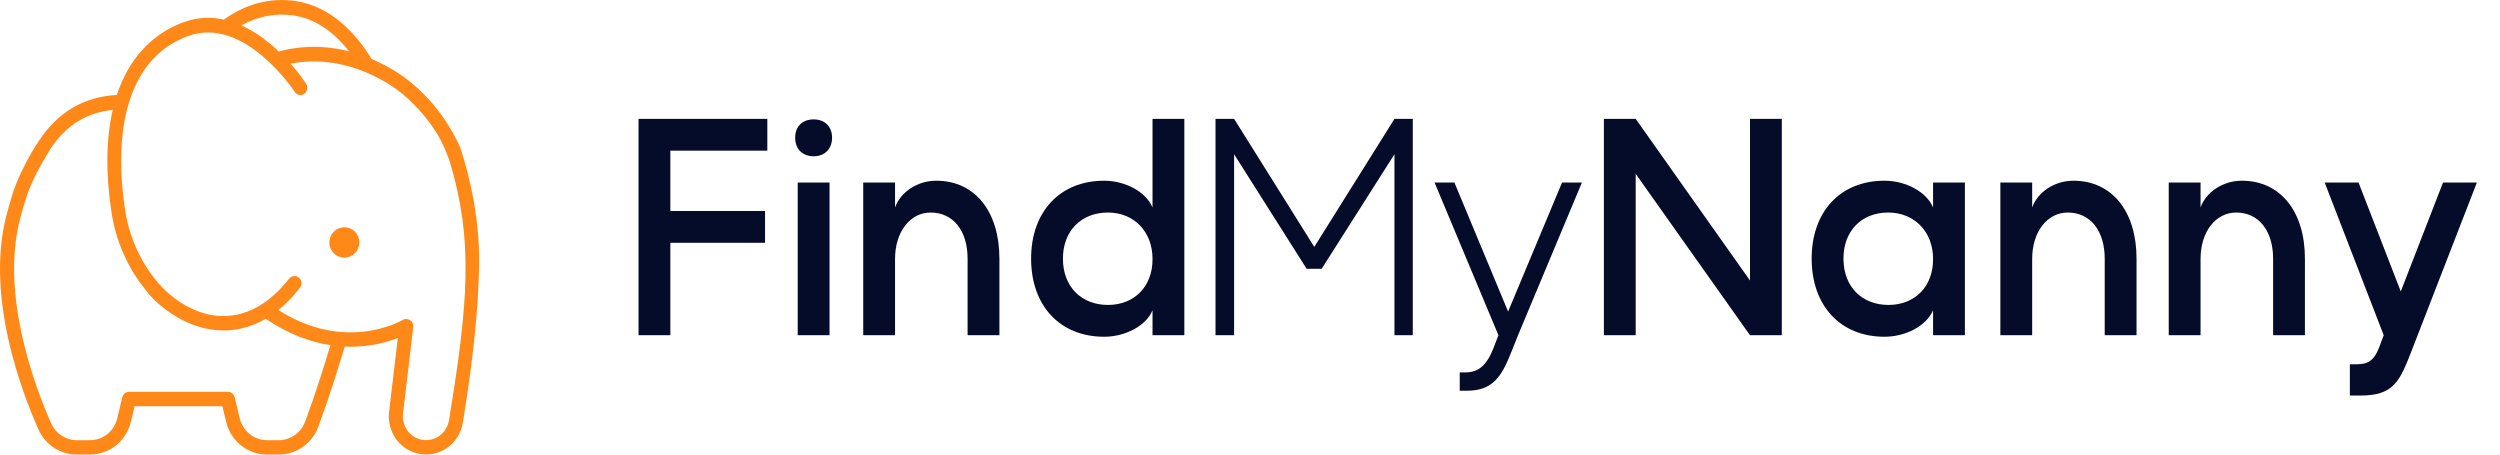
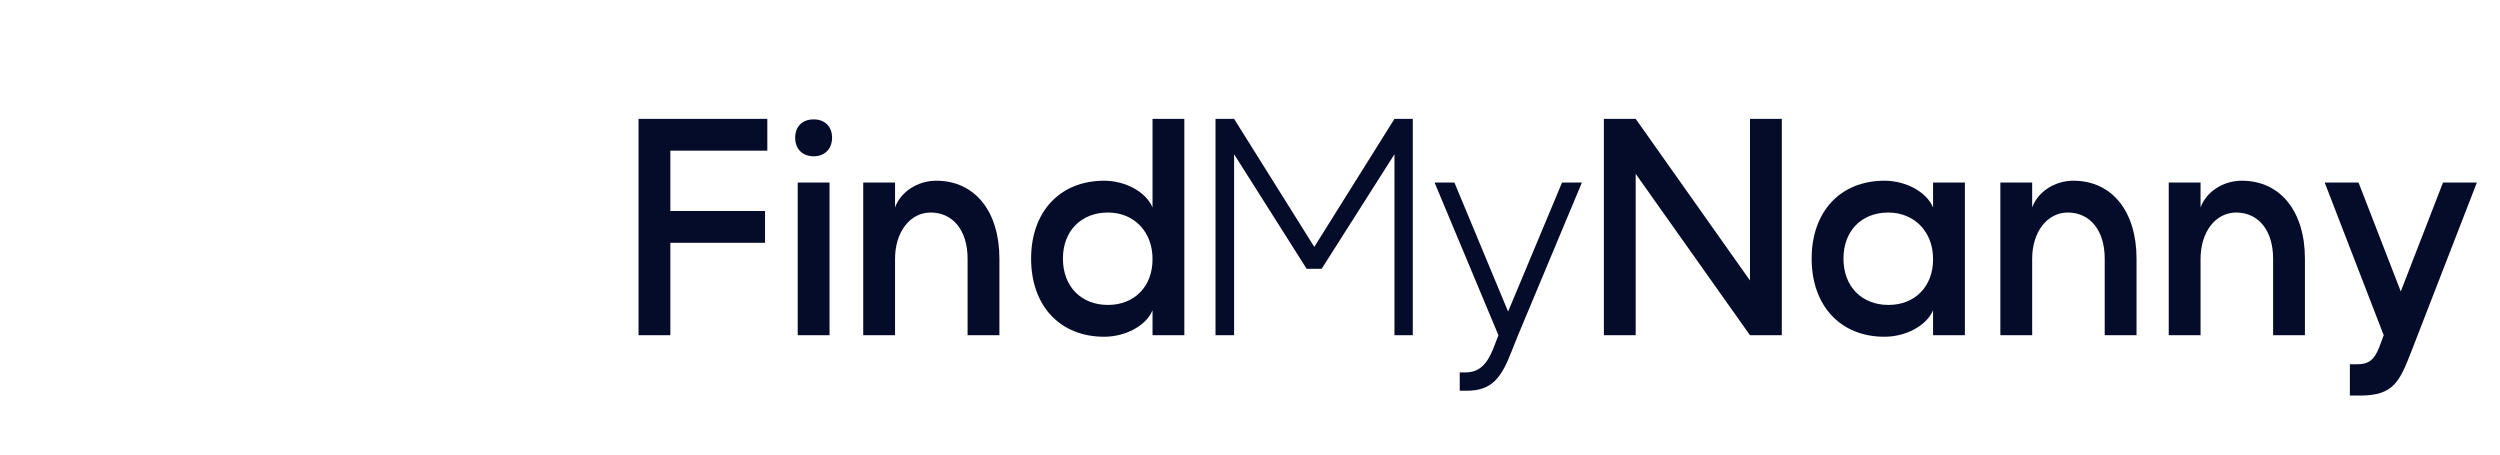
<svg xmlns="http://www.w3.org/2000/svg" width="220" height="40" viewBox="0 0 220 40" fill="none">
-   <path fill-rule="evenodd" clip-rule="evenodd" d="M38.756 12.279C38.752 12.272 38.748 12.266 38.744 12.259C37.764 10.444 36.024 8.509 34.149 7.363C30.622 5.208 27.528 5.221 25.569 5.602C26.412 6.555 26.905 7.312 26.936 7.361C27.125 7.654 27.054 8.053 26.778 8.253C26.501 8.454 26.123 8.379 25.933 8.086C25.89 8.018 21.508 1.358 16.553 3.169C14.105 4.063 12.39 5.923 11.455 8.696C10.567 11.332 10.422 14.766 11.035 18.628C11.454 21.263 12.732 23.788 14.543 25.555C14.548 25.56 14.553 25.565 14.559 25.571C15.092 26.075 15.703 26.532 16.361 26.898C16.374 26.904 16.386 26.91 16.399 26.917C16.488 26.967 16.578 27.015 16.668 27.06C17.044 27.249 17.433 27.408 17.831 27.529L17.829 27.534C20.549 28.373 23.257 27.327 25.433 24.532C25.642 24.262 26.038 24.216 26.301 24.431C26.565 24.646 26.61 25.05 26.4 25.32C25.8 26.091 25.164 26.745 24.497 27.281C26.913 28.819 29.423 29.46 31.971 29.188C34.076 28.963 35.425 28.164 35.437 28.157C35.87 27.893 36.428 28.266 36.367 28.776L35.466 36.385C35.34 37.447 36.009 38.431 37.022 38.674C37.601 38.812 38.216 38.693 38.696 38.333C39.128 38.011 39.421 37.524 39.509 36.984C41.226 26.521 41.642 21.163 39.602 14.293C39.344 13.501 38.997 12.751 38.756 12.279ZM40.491 12.988C40.499 13.005 40.506 13.024 40.513 13.043C41.355 15.513 42.191 19.269 42.16 23.056C42.128 26.896 41.66 31.52 40.729 37.194C40.581 38.098 40.07 38.911 39.328 39.425C38.568 39.953 37.633 40.12 36.74 39.906C35.112 39.515 34.036 37.936 34.238 36.233L35.007 29.745C34.331 30.009 33.36 30.305 32.166 30.439C31.624 30.5 31.008 30.53 30.332 30.498C29.775 32.381 28.957 34.995 28.012 37.551C27.47 39.016 26.078 40 24.546 40H23.494C21.781 40 20.301 38.811 19.895 37.108L19.569 35.744H11.845L11.519 37.108C11.113 38.811 9.633 40 7.92 40H6.749C5.297 40 3.973 39.127 3.375 37.777C2.556 35.925 1.427 33.024 0.703 29.714C-0.177 25.686 -0.231 22.095 0.542 19.042C0.7 18.417 0.87 17.818 1.051 17.251L1.049 17.25C1.132 16.947 1.252 16.601 1.399 16.232L1.424 16.163C1.433 16.14 1.443 16.117 1.454 16.096C1.948 14.885 2.703 13.461 3.345 12.507C5.044 9.888 7.326 8.524 10.282 8.355L10.288 8.337L10.288 8.337C10.295 8.312 10.303 8.288 10.311 8.264C11.361 5.149 13.382 2.967 16.156 1.954C17.301 1.535 18.492 1.461 19.7 1.723C21.627 0.339 23.788 -0.228 25.969 0.083C29.206 0.544 31.401 3.072 32.699 5.188C33.367 5.471 34.054 5.821 34.757 6.25C36.785 7.49 38.641 9.528 39.739 11.511C39.74 11.511 39.741 11.511 39.742 11.51C39.774 11.568 39.805 11.623 39.834 11.675C40.186 12.296 40.334 12.559 40.491 12.988ZM17.358 28.708L17.359 28.708C18.126 28.956 18.904 29.082 19.676 29.082C20.162 29.082 20.646 29.032 21.123 28.932C21.907 28.767 22.66 28.471 23.383 28.051C25.44 29.456 27.392 30.115 29.077 30.373C28.528 32.214 27.748 34.687 26.855 37.104C26.494 38.079 25.566 38.735 24.546 38.735H23.494C22.353 38.735 21.367 37.943 21.096 36.808L20.655 34.961C20.588 34.678 20.34 34.479 20.055 34.479H11.359C11.074 34.479 10.826 34.678 10.758 34.961L10.318 36.808C10.047 37.943 9.061 38.735 7.919 38.735H6.749C5.782 38.735 4.9 38.154 4.501 37.255C3.107 34.104 0.045 26.052 1.739 19.359C1.905 18.704 2.084 18.079 2.275 17.492L2.28 17.493C2.744 15.924 3.764 14.224 4.305 13.323L4.305 13.323L4.305 13.322C4.353 13.242 4.398 13.168 4.437 13.102L4.434 13.1C5.822 11.021 7.598 9.914 9.916 9.673C9.322 12.274 9.292 15.409 9.837 18.841C10.229 21.304 11.302 23.681 12.837 25.54L12.835 25.541C13.453 26.441 15.27 28.048 17.358 28.708ZM21.244 2.238C22.69 1.428 24.22 1.131 25.807 1.357C27.931 1.66 29.56 3.042 30.727 4.519C28.108 3.849 25.923 4.148 24.534 4.528C24.309 4.314 24.071 4.1 23.82 3.89C22.966 3.174 22.104 2.623 21.244 2.238ZM30.302 22.671C31.041 22.671 31.62 22.085 31.62 21.337C31.62 20.589 31.041 20.004 30.302 20.004C29.564 20.004 28.985 20.589 28.985 21.337C28.985 22.085 29.564 22.671 30.302 22.671Z" fill="#FE8919" />
-   <path d="M58.991 29.5H56.191V10.46H67.525V13.26H58.991V18.569H67.323V21.369H58.991V29.5ZM69.975 12.118C69.975 11.132 70.602 10.505 71.61 10.505C72.573 10.505 73.223 11.132 73.223 12.118C73.223 13.103 72.573 13.753 71.61 13.753C70.602 13.753 69.975 13.103 69.975 12.118ZM72.999 29.5H70.199V16.06H72.999V29.5ZM85.148 22.758C85.148 20.294 83.871 18.703 81.9 18.703C80.085 18.703 78.764 20.406 78.764 22.78V29.5H75.964V16.06H78.764V18.255C79.257 16.889 80.735 15.903 82.393 15.903C85.797 15.903 87.948 18.614 87.948 22.758V29.5H85.148V22.758ZM101.422 29.5V27.305C100.862 28.671 99.025 29.634 97.166 29.634C93.269 29.634 90.737 26.902 90.737 22.758C90.737 18.636 93.269 15.903 97.166 15.903C99.003 15.903 100.84 16.866 101.422 18.255V10.46H104.222V29.5H101.422ZM93.537 22.758C93.537 25.222 95.15 26.834 97.502 26.834C99.832 26.834 101.445 25.199 101.422 22.78C101.422 20.383 99.787 18.703 97.502 18.703C95.15 18.703 93.537 20.316 93.537 22.758ZM108.601 29.5H106.965V10.46H108.601L115.657 21.727L122.713 10.46H124.325V29.5H122.713V13.574L116.306 23.654H114.985L108.601 13.574V29.5ZM133.587 29.5L133.005 30.956C132.109 33.263 131.28 34.383 129.085 34.383H128.457V32.77H128.973C130.07 32.77 130.809 32.188 131.414 30.665L131.862 29.5L126.24 16.06H127.987L132.713 27.417L137.462 16.06H139.209L133.587 29.5ZM143.941 29.5H141.141V10.46H143.941L153.999 24.684V10.46H156.799V28.649L156.821 28.671H156.799V29.5H153.999L143.941 15.298V29.5ZM170.11 29.5V27.305C169.527 28.671 167.713 29.634 165.831 29.634C161.956 29.634 159.425 26.902 159.425 22.758C159.425 18.636 161.934 15.903 165.831 15.903C167.69 15.903 169.527 16.866 170.11 18.255V16.06H172.91V29.5H170.11ZM162.225 22.758C162.225 25.222 163.838 26.834 166.19 26.834C168.519 26.834 170.132 25.199 170.11 22.78C170.11 20.383 168.452 18.703 166.167 18.703C163.815 18.703 162.225 20.316 162.225 22.758ZM185.215 22.758C185.215 20.294 183.938 18.703 181.967 18.703C180.152 18.703 178.831 20.406 178.831 22.78V29.5H176.031V16.06H178.831V18.255C179.324 16.889 180.802 15.903 182.46 15.903C185.864 15.903 188.015 18.614 188.015 22.758V29.5H185.215V22.758ZM200.033 22.758C200.033 20.294 198.756 18.703 196.785 18.703C194.971 18.703 193.649 20.406 193.649 22.78V29.5H190.849V16.06H193.649V18.255C194.142 16.889 195.62 15.903 197.278 15.903C200.683 15.903 202.833 18.614 202.833 22.758V29.5H200.033V22.758ZM217.966 16.06L212.231 30.844C211.178 33.554 210.663 34.809 207.706 34.809H206.788V32.054H207.46C208.356 32.054 208.916 31.74 209.364 30.575L209.767 29.5L204.57 16.06H207.55L211.268 25.647L214.986 16.06H217.966Z" fill="#050C2A" />
+   <path d="M58.991 29.5H56.191V10.46H67.525V13.26H58.991V18.569H67.323V21.369H58.991V29.5ZM69.975 12.118C69.975 11.132 70.602 10.505 71.61 10.505C72.573 10.505 73.223 11.132 73.223 12.118C73.223 13.103 72.573 13.753 71.61 13.753C70.602 13.753 69.975 13.103 69.975 12.118ZM72.999 29.5H70.199V16.06H72.999V29.5ZM85.148 22.758C85.148 20.294 83.871 18.703 81.9 18.703C80.085 18.703 78.764 20.406 78.764 22.78V29.5H75.964V16.06H78.764V18.255C79.257 16.889 80.735 15.903 82.393 15.903C85.797 15.903 87.948 18.614 87.948 22.758V29.5H85.148V22.758ZM101.422 29.5V27.305C100.862 28.671 99.025 29.634 97.166 29.634C93.269 29.634 90.737 26.902 90.737 22.758C90.737 18.636 93.269 15.903 97.166 15.903C99.003 15.903 100.84 16.866 101.422 18.255V10.46H104.222V29.5H101.422ZM93.537 22.758C93.537 25.222 95.15 26.834 97.502 26.834C99.832 26.834 101.445 25.199 101.422 22.78C101.422 20.383 99.787 18.703 97.502 18.703C95.15 18.703 93.537 20.316 93.537 22.758ZM108.601 29.5H106.965V10.46H108.601L115.657 21.727L122.713 10.46H124.325V29.5H122.713V13.574L116.306 23.654H114.985L108.601 13.574V29.5ZM133.587 29.5L133.005 30.956C132.109 33.263 131.28 34.383 129.085 34.383H128.457V32.77H128.973C130.07 32.77 130.809 32.188 131.414 30.665L131.862 29.5L126.24 16.06H127.987L132.713 27.417L137.462 16.06H139.209L133.587 29.5ZM143.941 29.5H141.141V10.46H143.941L153.999 24.684V10.46H156.799V28.649L156.821 28.671H156.799V29.5H153.999L143.941 15.298V29.5ZM170.11 29.5V27.305C169.527 28.671 167.713 29.634 165.831 29.634C161.956 29.634 159.425 26.902 159.425 22.758C159.425 18.636 161.934 15.903 165.831 15.903C167.69 15.903 169.527 16.866 170.11 18.255V16.06H172.91V29.5H170.11ZM162.225 22.758C162.225 25.222 163.838 26.834 166.19 26.834C168.519 26.834 170.132 25.199 170.11 22.78C170.11 20.383 168.452 18.703 166.167 18.703C163.815 18.703 162.225 20.316 162.225 22.758ZM185.215 22.758C185.215 20.294 183.938 18.703 181.967 18.703C180.152 18.703 178.831 20.406 178.831 22.78V29.5H176.031V16.06H178.831V18.255C179.324 16.889 180.802 15.903 182.46 15.903C185.864 15.903 188.015 18.614 188.015 22.758V29.5H185.215ZM200.033 22.758C200.033 20.294 198.756 18.703 196.785 18.703C194.971 18.703 193.649 20.406 193.649 22.78V29.5H190.849V16.06H193.649V18.255C194.142 16.889 195.62 15.903 197.278 15.903C200.683 15.903 202.833 18.614 202.833 22.758V29.5H200.033V22.758ZM217.966 16.06L212.231 30.844C211.178 33.554 210.663 34.809 207.706 34.809H206.788V32.054H207.46C208.356 32.054 208.916 31.74 209.364 30.575L209.767 29.5L204.57 16.06H207.55L211.268 25.647L214.986 16.06H217.966Z" fill="#050C2A" />
</svg>